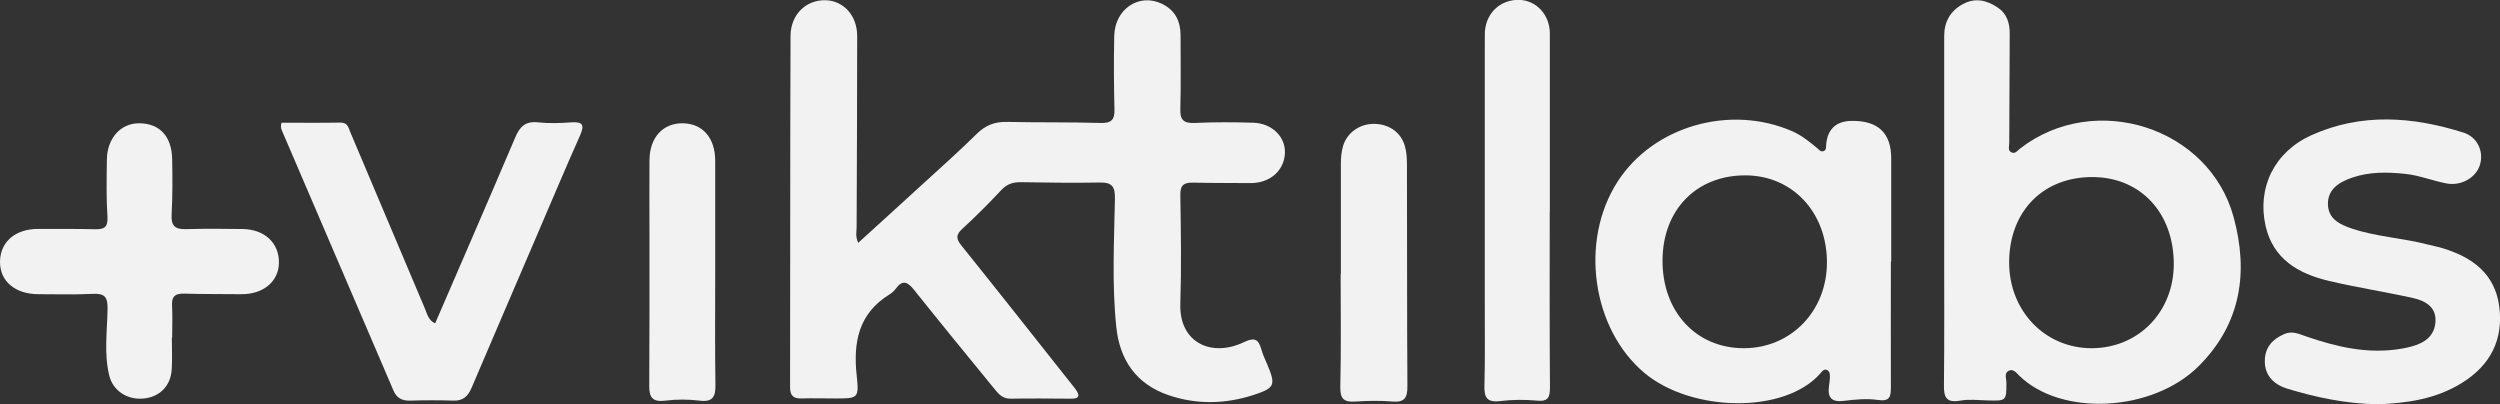
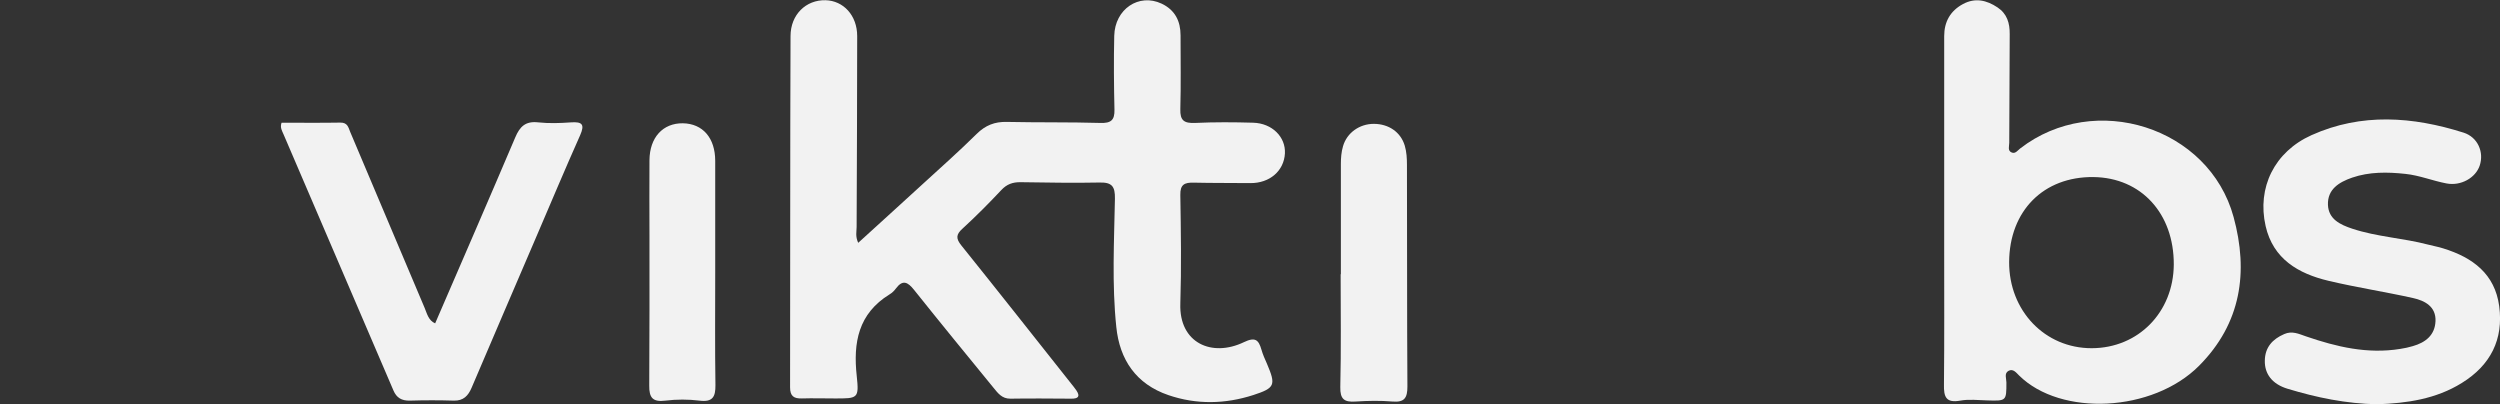
<svg xmlns="http://www.w3.org/2000/svg" id="Ebene_2" viewBox="0 0 219.41 35.48">
  <rect x="0" y="0" width="219.41" height="35.48" fill="#333333" stroke="none" />
  <defs>
    <style>.cls-1{fill:#f2f2f2;}</style>
  </defs>
  <g id="Ebene_1-2">
    <path class="cls-1" d="m75.31,21.32c1.93-1.76,3.78-3.43,5.62-5.12,1.61-1.47,3.24-2.92,4.79-4.45.76-.75,1.58-1.08,2.65-1.05,2.74.06,5.47.01,8.21.09.93.03,1.25-.25,1.23-1.16-.05-2.16-.07-4.32-.02-6.48.05-2.36,2.17-3.77,4.16-2.83,1.18.56,1.66,1.54,1.66,2.78,0,2.16.04,4.32-.02,6.48-.03,1,.33,1.25,1.3,1.21,1.7-.08,3.4-.07,5.1-.02,1.66.05,2.85,1.25,2.78,2.69-.08,1.54-1.34,2.62-3.02,2.61-1.66-.02-3.32,0-4.98-.04-.8-.02-1.2.15-1.18,1.08.05,3.18.1,6.36,0,9.54-.12,3.46,2.77,4.73,5.58,3.38,1-.48,1.29-.2,1.54.66.12.43.31.84.49,1.25.79,1.86.7,2.11-1.2,2.73-2.48.8-4.99.85-7.45.01-2.85-.97-4.29-3.12-4.58-5.99-.39-3.74-.19-7.5-.12-11.25.02-1.07-.25-1.45-1.36-1.42-2.32.05-4.64,0-6.96-.03-.66,0-1.17.18-1.64.68-1.1,1.17-2.23,2.31-3.41,3.39-.59.53-.59.88-.11,1.48,3.24,4.03,6.44,8.09,9.65,12.14.15.19.31.38.45.59.36.54.14.72-.44.72-1.78-.01-3.57-.03-5.35,0-.75.01-1.1-.49-1.48-.95-2.34-2.86-4.68-5.72-6.98-8.6-.56-.7-1-.92-1.6-.11-.14.19-.33.38-.54.5-2.76,1.7-3.21,4.24-2.89,7.17.21,1.97.11,1.98-1.95,1.97-.95,0-1.91-.03-2.86,0-.71.02-1.04-.2-1.04-.97.02-10.28,0-20.55.04-30.83,0-1.89,1.36-3.19,3.07-3.15,1.57.04,2.78,1.33,2.78,3.15,0,5.59-.03,11.17-.05,16.76,0,.4-.13.81.15,1.41Z" />
    <path class="cls-1" d="m170.63,18.59c0-5.14,0-10.28,0-15.42,0-1.25.53-2.21,1.64-2.81,1.07-.58,2.08-.35,3.04.29.84.56,1.08,1.38,1.07,2.34-.02,3.18-.03,6.36-.04,9.54,0,.3-.17.71.23.86.31.12.51-.19.73-.36,6.54-5.06,16.58-1.88,18.73,6.02,1.31,4.81.68,9.32-3.03,13.05-4.07,4.09-12.13,4.47-15.79.86-.25-.24-.53-.64-.94-.41-.39.22-.18.67-.18,1.01,0,1.64,0,1.63-1.69,1.58-.79-.02-1.6-.12-2.36.02-1.27.23-1.45-.35-1.43-1.4.04-3.96.02-7.91.02-11.87,0-1.1,0-2.2,0-3.3h0Zm5.7,4.4c-.02,4.28,3.14,7.58,7.25,7.57,4.09-.01,7.17-3.16,7.2-7.34.02-4.48-2.86-7.63-7.05-7.68-4.38-.05-7.37,2.96-7.4,7.45Z" />
-     <path class="cls-1" d="m165.95,22.97c0,3.67-.01,7.34,0,11.01,0,.81-.07,1.28-1.15,1.12-.97-.14-1.99-.04-2.97.08-1.1.14-1.45-.3-1.31-1.3.03-.24.07-.49.08-.73,0-.24.02-.52-.22-.66-.29-.16-.47.1-.61.27-3.14,3.6-11.34,3.42-15.46-.04-4.57-3.84-5.71-11.54-2.35-16.77,3.14-4.89,9.9-6.82,15.36-4.42.81.36,1.47.9,2.14,1.45.18.15.34.41.63.26.21-.11.16-.35.18-.54q.18-2.08,2.28-2.09,3.43-.03,3.43,3.29c0,3.02,0,6.04,0,9.05h0Zm-12.79-7.58c-4.29,0-7.24,3.04-7.25,7.47-.02,4.51,2.97,7.72,7.17,7.7,4.13-.02,7.28-3.29,7.26-7.57-.02-4.39-3.06-7.61-7.19-7.6Z" />
    <path class="cls-1" d="m208.64,35.48c-2.75-.05-5.33-.59-7.87-1.36-1.36-.41-2.03-1.31-2-2.48.02-1.15.66-1.87,1.7-2.32.7-.31,1.29-.01,1.91.2,2.68.92,5.4,1.57,8.28,1.1.37-.06.73-.13,1.09-.24,1.13-.32,1.95-.97,2-2.2.05-1.27-.93-1.79-1.96-2.02-2.46-.55-4.96-.93-7.41-1.51-2.67-.63-4.88-1.92-5.54-4.81-.77-3.38.78-6.52,4.03-7.98,4.39-1.97,8.88-1.63,13.34-.22,1.26.4,1.81,1.72,1.42,2.89-.36,1.08-1.65,1.81-2.91,1.57-1.22-.23-2.37-.71-3.62-.84-1.58-.17-3.15-.19-4.67.33-1.15.4-2.17,1.02-2.12,2.39.05,1.26,1.08,1.74,2.13,2.09,2.17.72,4.47.82,6.67,1.4.44.12.89.19,1.32.33,2.59.8,4.53,2.24,4.91,5.07.39,2.92-.76,5.18-3.28,6.74-2.28,1.42-4.85,1.78-7.42,1.87Z" />
    <path class="cls-1" d="m24.69,10.77c1.71,0,3.45.02,5.18-.01.64-.01.7.42.87.83,2.17,5.15,4.35,10.3,6.53,15.44.21.5.33,1.09.92,1.35,2.37-5.48,4.72-10.89,7.03-16.32.4-.95.9-1.45,2.02-1.32.94.1,1.91.07,2.86,0,1-.07,1.24.17.81,1.14-1.33,2.98-2.59,5.99-3.88,8.99-1.88,4.39-3.77,8.77-5.64,13.16-.3.7-.71,1.15-1.56,1.13-1.28-.04-2.57-.04-3.85,0-.73.02-1.18-.25-1.45-.89-3.22-7.5-6.44-14.99-9.65-22.49-.12-.29-.32-.58-.17-1.01Z" />
-     <path class="cls-1" d="m15.08,29.62c0,.94.05,1.88-.01,2.81-.09,1.46-1.08,2.43-2.51,2.55-1.4.12-2.66-.69-2.98-2.05-.46-1.93-.17-3.9-.14-5.84.02-1.07-.29-1.35-1.32-1.3-1.57.08-3.15.03-4.72.03-2.09,0-3.43-1.15-3.4-2.89.04-1.72,1.34-2.83,3.34-2.84,1.66,0,3.32-.01,4.97.03.82.02,1.18-.16,1.12-1.1-.11-1.66-.07-3.34-.05-5.01.02-1.88,1.22-3.21,2.85-3.19,1.77.01,2.84,1.14,2.88,3.13.03,1.63.04,3.26-.05,4.89-.05.98.3,1.3,1.27,1.27,1.66-.05,3.31-.03,4.97-.01,1.95.03,3.22,1.25,3.18,3-.04,1.63-1.4,2.74-3.32,2.72-1.66-.02-3.31,0-4.97-.05-.8-.03-1.14.24-1.09,1.05.05.93.01,1.87.01,2.81-.02,0-.03,0-.05,0Z" />
-     <path class="cls-1" d="m136.01,18.59c0,5.14-.02,10.27.02,15.41,0,.87-.15,1.26-1.15,1.16-1.07-.1-2.16-.09-3.23.04-1.17.14-1.4-.34-1.37-1.36.06-2.28.03-4.56.03-6.85,0-7.79,0-15.57,0-23.36,0-.29,0-.57.01-.86.12-1.66,1.38-2.82,3.02-2.78,1.5.04,2.68,1.32,2.68,2.94,0,5.22,0,10.44,0,15.65h0Z" />
    <path class="cls-1" d="m117.68,24.06c0-3.22,0-6.44,0-9.66,0-.52.04-1.07.19-1.57.34-1.18,1.45-1.96,2.7-1.96,1.29,0,2.36.71,2.72,1.92.16.54.19,1.12.19,1.69.02,6.48,0,12.96.04,19.44,0,.99-.25,1.41-1.31,1.32-1.07-.09-2.16-.07-3.23,0-1,.07-1.37-.2-1.35-1.27.08-3.3.03-6.6.03-9.9h.01Z" />
    <path class="cls-1" d="m62.77,23.91c0,3.3-.03,6.6.02,9.89.01,1.03-.24,1.51-1.41,1.36-.98-.12-2-.12-2.97,0-1.15.15-1.44-.28-1.43-1.32.03-4.4.02-8.79.02-13.19,0-2.2-.02-4.4,0-6.6.02-1.99,1.18-3.25,2.93-3.23,1.75.03,2.84,1.29,2.84,3.3,0,3.26,0,6.51,0,9.77,0,0,0,0,0,0Z" />
  </g>
</svg>